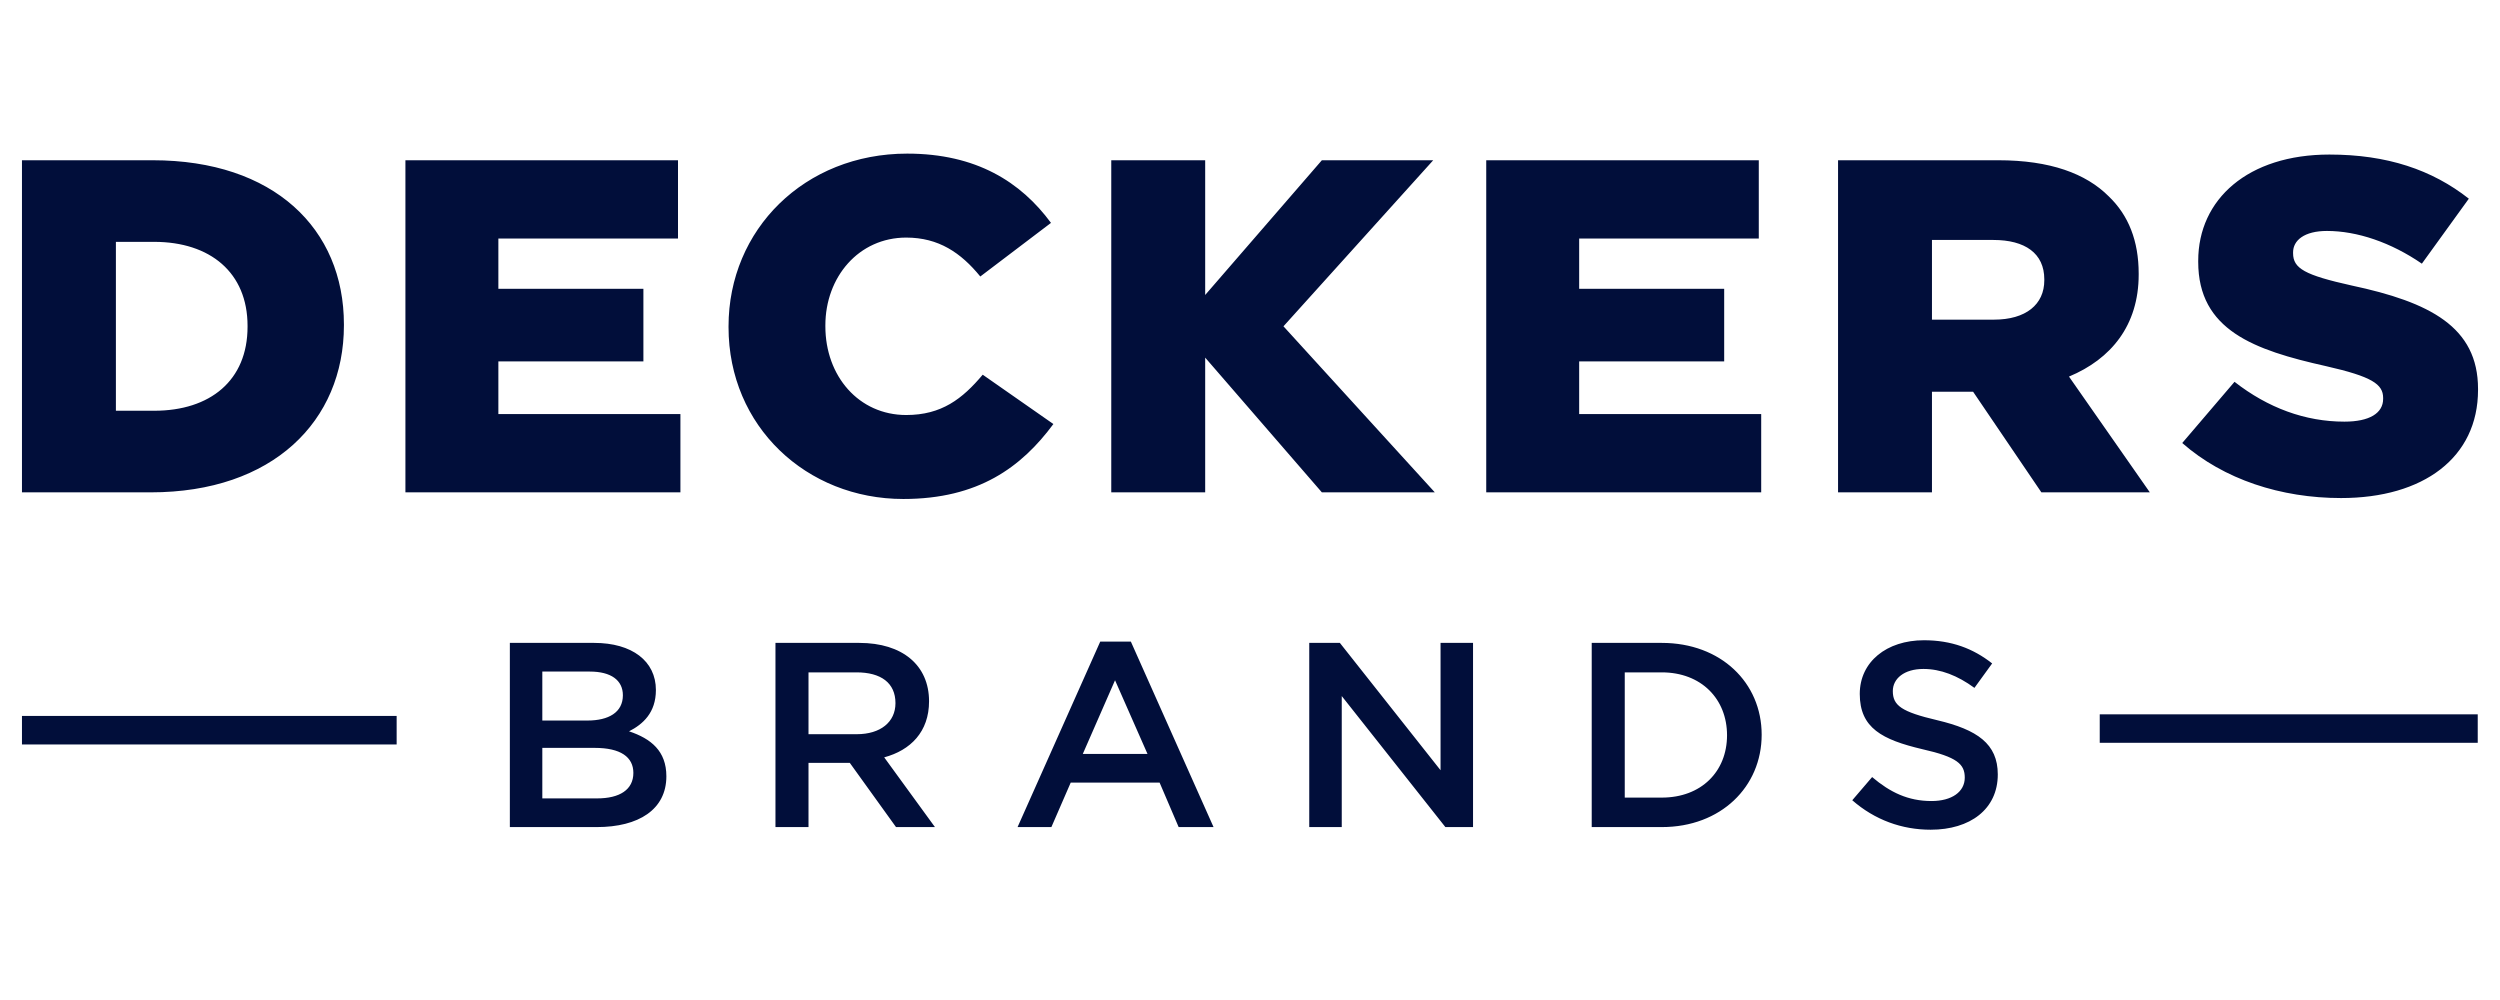
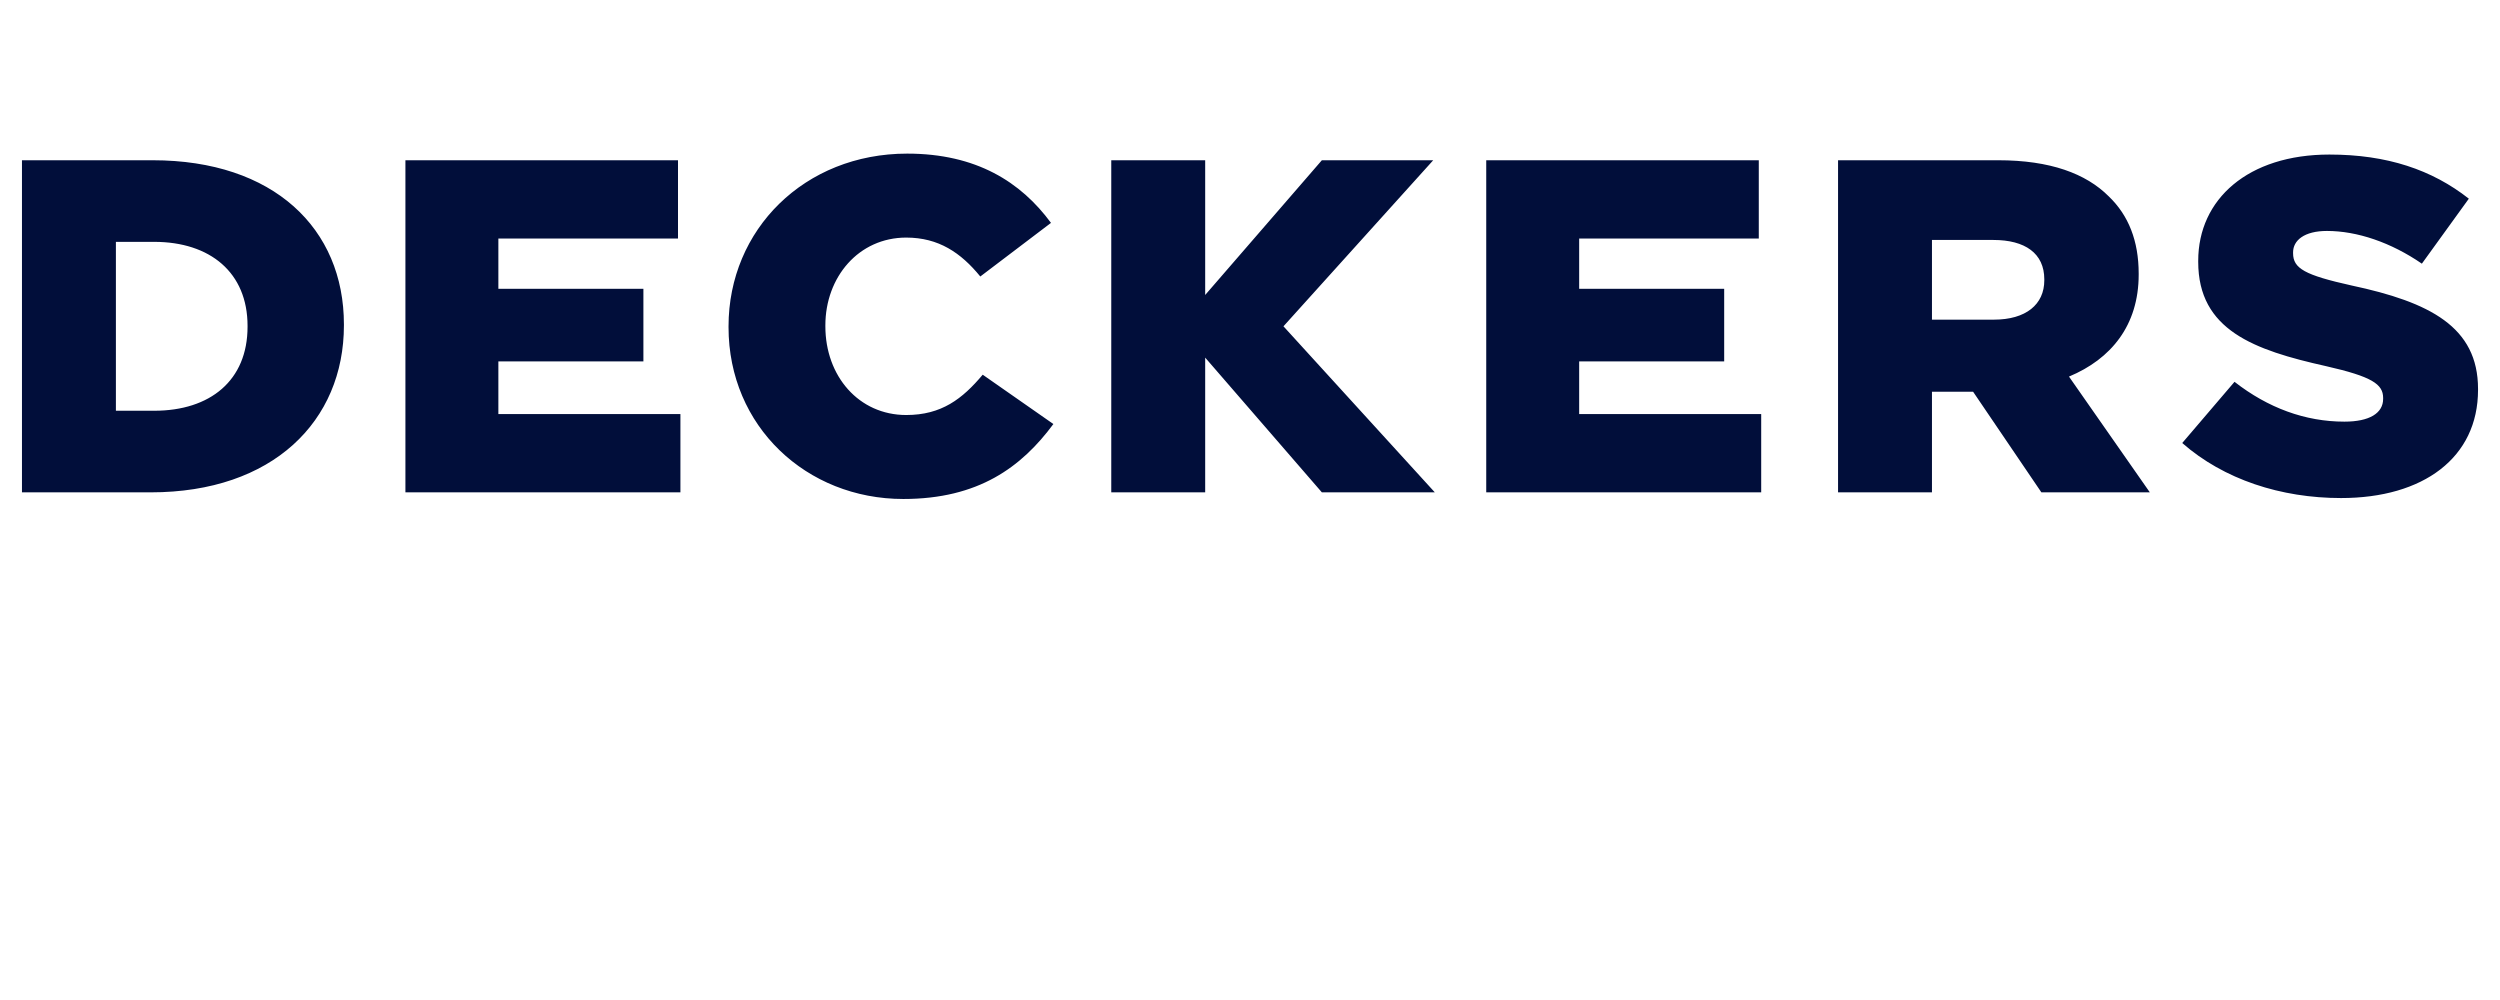
<svg xmlns="http://www.w3.org/2000/svg" width="150" height="60" viewBox="0 0 150 60" fill="none">
  <path d="M54.431 9.217C48.273 9.217 43.712 13.771 43.712 19.578V19.634C43.712 25.584 48.389 29.939 54.198 29.939C58.702 29.939 61.286 28.032 63.203 25.442L58.963 22.482C57.742 23.934 56.493 24.901 54.373 24.901C51.526 24.901 49.522 22.567 49.522 19.578V19.522C49.522 16.618 51.526 14.255 54.373 14.255C56.319 14.255 57.656 15.166 58.818 16.59L63.059 13.373C61.257 10.925 58.585 9.217 54.431 9.217ZM139.764 9.273C134.884 9.273 131.893 11.949 131.893 15.649V15.707C131.893 19.806 135.234 21.002 139.562 21.969C142.321 22.596 142.988 23.051 142.988 23.876V23.934C142.988 24.787 142.175 25.299 140.665 25.299C138.312 25.299 136.075 24.474 134.071 22.909L130.934 26.581C133.432 28.772 136.86 29.883 140.463 29.883C145.401 29.883 148.682 27.462 148.682 23.392V23.336C148.682 19.607 145.777 18.127 141.101 17.131C138.283 16.504 137.585 16.106 137.585 15.194V15.138C137.585 14.426 138.253 13.857 139.618 13.857C141.419 13.857 143.453 14.54 145.312 15.82L148.13 11.921C145.923 10.184 143.221 9.273 139.764 9.273ZM1.318 9.615V29.541H9.045C16.365 29.541 20.635 25.271 20.635 19.521V19.465C20.635 13.714 16.424 9.615 9.161 9.615L1.318 9.615ZM24.325 9.615V29.541H40.825V24.844H29.902V21.684H38.604V17.329H29.902V14.312H40.68V9.615H24.325ZM66.676 9.615V29.541H72.311V25.079V24.389V21.457L79.312 29.541H86.089L77.008 19.578L85.993 9.615H79.312L72.311 17.699V9.615H66.676ZM89.174 9.615V29.541H105.672V24.844H94.75V21.685H103.451V17.329H94.75V14.312H105.527V9.615H89.174ZM110.283 9.615V29.541H115.918V23.505H118.387L122.483 29.541H128.99L124.139 22.595C126.666 21.542 128.321 19.521 128.321 16.475V16.419C128.321 14.455 127.712 12.917 126.521 11.778C125.156 10.412 123.006 9.615 119.898 9.615L110.283 9.615ZM115.918 14.398H119.607C121.495 14.398 122.658 15.194 122.658 16.759V16.817C122.658 18.27 121.553 19.179 119.635 19.179H115.918V14.398ZM6.954 14.511H9.248C12.618 14.511 14.853 16.362 14.853 19.55V19.606C14.853 22.823 12.618 24.645 9.248 24.645H6.954V14.511Z" fill="#010E3A" />
-   <path d="M115.436 38.415C113.197 38.415 111.586 39.71 111.586 41.636C111.586 43.688 112.941 44.383 115.34 44.951C117.435 45.424 117.886 45.851 117.886 46.657C117.886 47.509 117.113 48.062 115.888 48.062C114.487 48.062 113.407 47.54 112.328 46.624L111.136 48.015C112.49 49.198 114.116 49.783 115.84 49.783C118.209 49.783 119.867 48.552 119.867 46.467C119.867 44.621 118.627 43.783 116.243 43.215C114.084 42.709 113.569 42.331 113.569 41.463C113.569 40.721 114.245 40.137 115.405 40.137C116.436 40.137 117.452 40.531 118.466 41.273L119.529 39.806C118.385 38.905 117.08 38.415 115.436 38.415ZM66.015 38.495L61.054 49.625H63.083L64.243 46.956H69.576L70.719 49.625H72.813L67.851 38.495H66.015ZM30.591 38.574V49.625H35.81C38.323 49.625 39.982 48.567 39.982 46.578C39.982 45.062 39.064 44.32 37.743 43.879C38.581 43.452 39.354 42.758 39.354 41.4C39.354 39.664 37.921 38.574 35.65 38.574H30.591ZM46.528 38.574V49.625H48.51V45.773H50.989L53.761 49.625H56.097L53.052 45.441C54.631 45.015 55.743 43.91 55.743 42.078C55.743 39.915 54.147 38.574 51.554 38.574H46.528ZM78.555 38.574V49.625H80.505V41.763L86.723 49.625H88.382V38.574H86.433V46.214L80.392 38.574H78.555ZM95.503 38.574V49.625H99.707C103.251 49.625 105.7 47.21 105.7 44.084C105.7 40.958 103.251 38.574 99.707 38.574H95.503ZM32.539 40.294H35.391C36.664 40.294 37.373 40.816 37.373 41.715C37.373 42.741 36.519 43.232 35.247 43.232H32.539V40.294ZM48.51 40.342H51.393C52.859 40.342 53.728 40.974 53.728 42.189C53.728 43.326 52.826 44.052 51.408 44.052H48.51V40.342ZM97.485 40.342H99.707C102.075 40.342 103.622 41.937 103.622 44.115C103.622 46.294 102.075 47.856 99.707 47.856H97.485V40.342ZM66.902 40.815L68.85 45.235H64.968L66.902 40.815ZM125.984 42.859V44.57H148.664V42.859H125.984ZM1.318 42.957V44.667H23.799V42.957H1.318ZM32.539 44.873H35.682C37.244 44.873 38.002 45.426 38.002 46.374C38.002 47.383 37.179 47.904 35.826 47.904H32.539V44.873Z" fill="#010E3A" />
</svg>